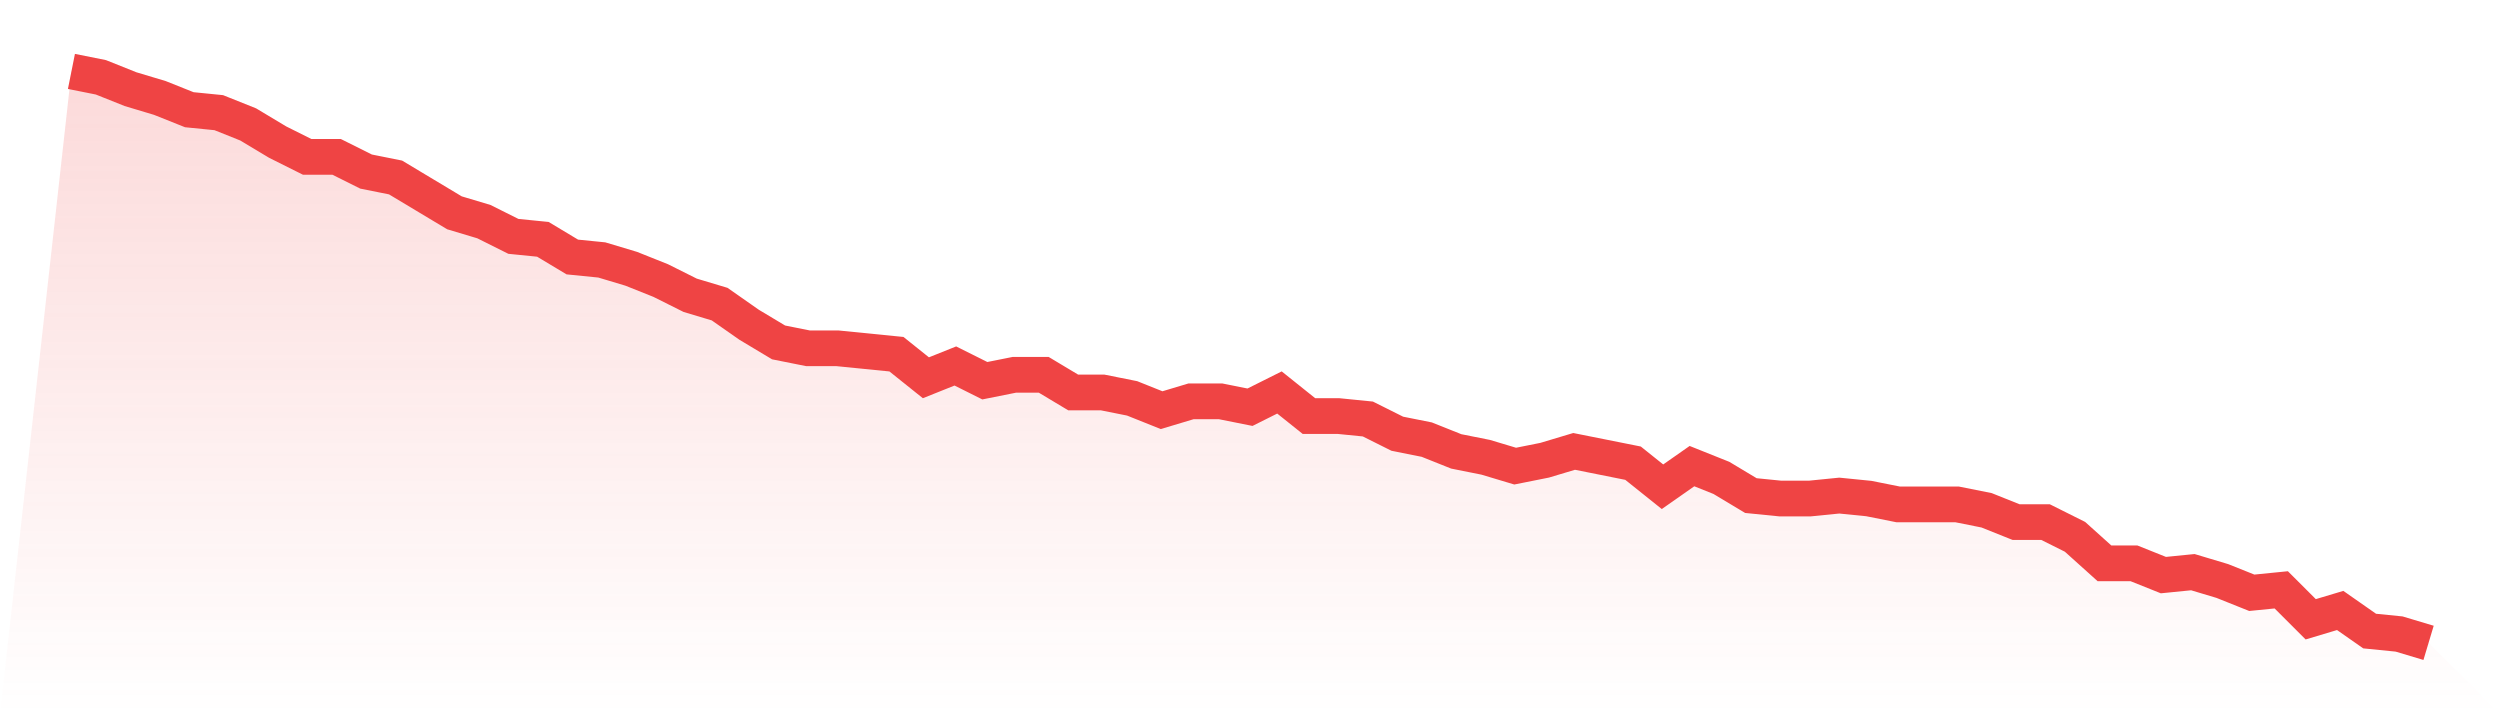
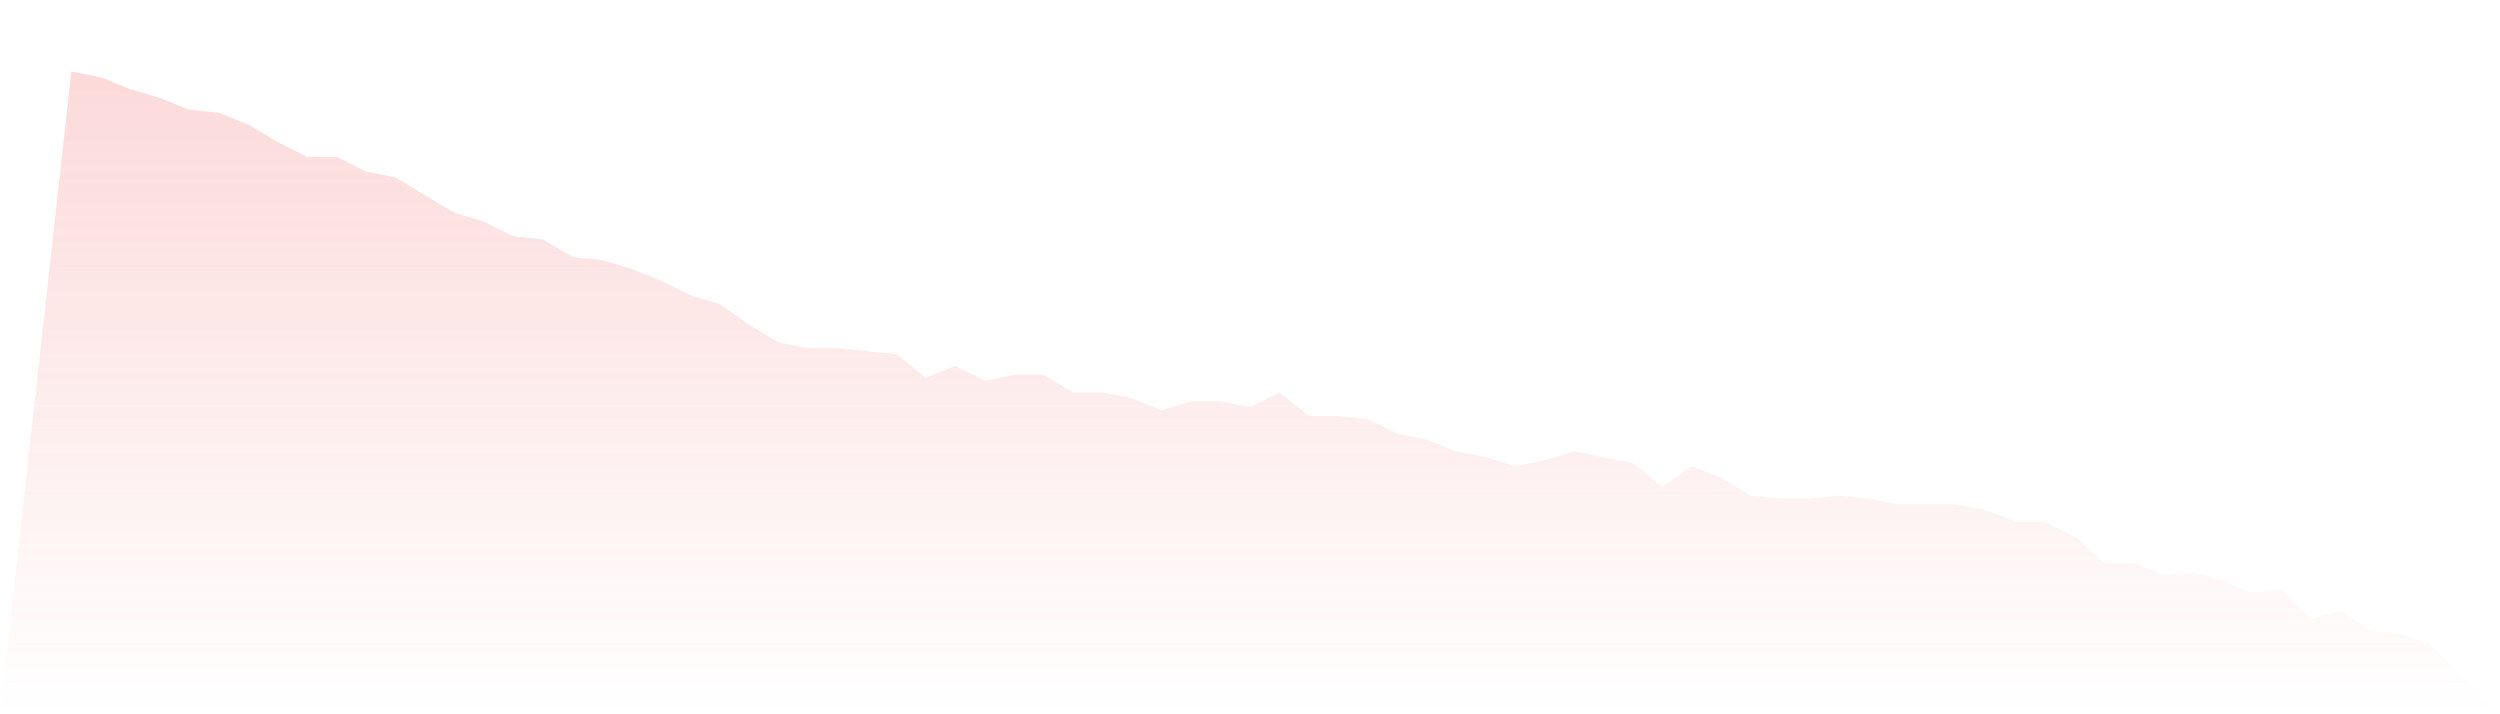
<svg xmlns="http://www.w3.org/2000/svg" viewBox="0 0 140 40">
  <defs>
    <linearGradient id="gradient" x1="0" x2="0" y1="0" y2="1">
      <stop offset="0%" stop-color="#ef4444" stop-opacity="0.2" />
      <stop offset="100%" stop-color="#ef4444" stop-opacity="0" />
    </linearGradient>
  </defs>
  <path d="M4,4 L4,4 L5.65,4.33 L7.3,4.99 L8.95,5.485 L10.6,6.144 L12.25,6.309 L13.9,6.969 L15.55,7.959 L17.2,8.784 L18.85,8.784 L20.5,9.608 L22.15,9.938 L23.8,10.928 L25.45,11.918 L27.1,12.412 L28.75,13.237 L30.4,13.402 L32.05,14.392 L33.7,14.557 L35.35,15.052 L37,15.711 L38.65,16.536 L40.3,17.031 L41.95,18.186 L43.6,19.175 L45.25,19.505 L46.9,19.505 L48.55,19.67 L50.2,19.835 L51.85,21.155 L53.5,20.495 L55.15,21.32 L56.8,20.99 L58.45,20.99 L60.1,21.979 L61.75,21.979 L63.4,22.309 L65.05,22.969 L66.7,22.474 L68.35,22.474 L70,22.804 L71.65,21.979 L73.3,23.299 L74.95,23.299 L76.6,23.464 L78.25,24.289 L79.9,24.619 L81.55,25.278 L83.2,25.608 L84.85,26.103 L86.5,25.773 L88.15,25.278 L89.8,25.608 L91.45,25.938 L93.1,27.258 L94.75,26.103 L96.4,26.763 L98.05,27.753 L99.7,27.918 L101.35,27.918 L103,27.753 L104.65,27.918 L106.3,28.247 L107.95,28.247 L109.6,28.247 L111.25,28.577 L112.9,29.237 L114.55,29.237 L116.2,30.062 L117.85,31.546 L119.5,31.546 L121.15,32.206 L122.8,32.041 L124.45,32.536 L126.1,33.196 L127.75,33.031 L129.4,34.68 L131.05,34.186 L132.7,35.34 L134.35,35.505 L136,36 L140,40 L0,40 z" fill="url(#gradient)" />
-   <path d="M4,4 L4,4 L5.65,4.33 L7.3,4.99 L8.95,5.485 L10.6,6.144 L12.25,6.309 L13.9,6.969 L15.55,7.959 L17.2,8.784 L18.85,8.784 L20.5,9.608 L22.15,9.938 L23.8,10.928 L25.45,11.918 L27.1,12.412 L28.75,13.237 L30.4,13.402 L32.05,14.392 L33.7,14.557 L35.35,15.052 L37,15.711 L38.65,16.536 L40.3,17.031 L41.95,18.186 L43.6,19.175 L45.25,19.505 L46.9,19.505 L48.55,19.67 L50.2,19.835 L51.85,21.155 L53.5,20.495 L55.15,21.32 L56.8,20.99 L58.45,20.99 L60.1,21.979 L61.75,21.979 L63.4,22.309 L65.05,22.969 L66.7,22.474 L68.35,22.474 L70,22.804 L71.65,21.979 L73.3,23.299 L74.95,23.299 L76.6,23.464 L78.25,24.289 L79.9,24.619 L81.55,25.278 L83.2,25.608 L84.85,26.103 L86.5,25.773 L88.15,25.278 L89.8,25.608 L91.45,25.938 L93.1,27.258 L94.75,26.103 L96.4,26.763 L98.05,27.753 L99.7,27.918 L101.35,27.918 L103,27.753 L104.65,27.918 L106.3,28.247 L107.95,28.247 L109.6,28.247 L111.25,28.577 L112.9,29.237 L114.55,29.237 L116.2,30.062 L117.85,31.546 L119.5,31.546 L121.15,32.206 L122.8,32.041 L124.45,32.536 L126.1,33.196 L127.75,33.031 L129.4,34.68 L131.05,34.186 L132.7,35.34 L134.35,35.505 L136,36" fill="none" stroke="#ef4444" stroke-width="2" />
</svg>